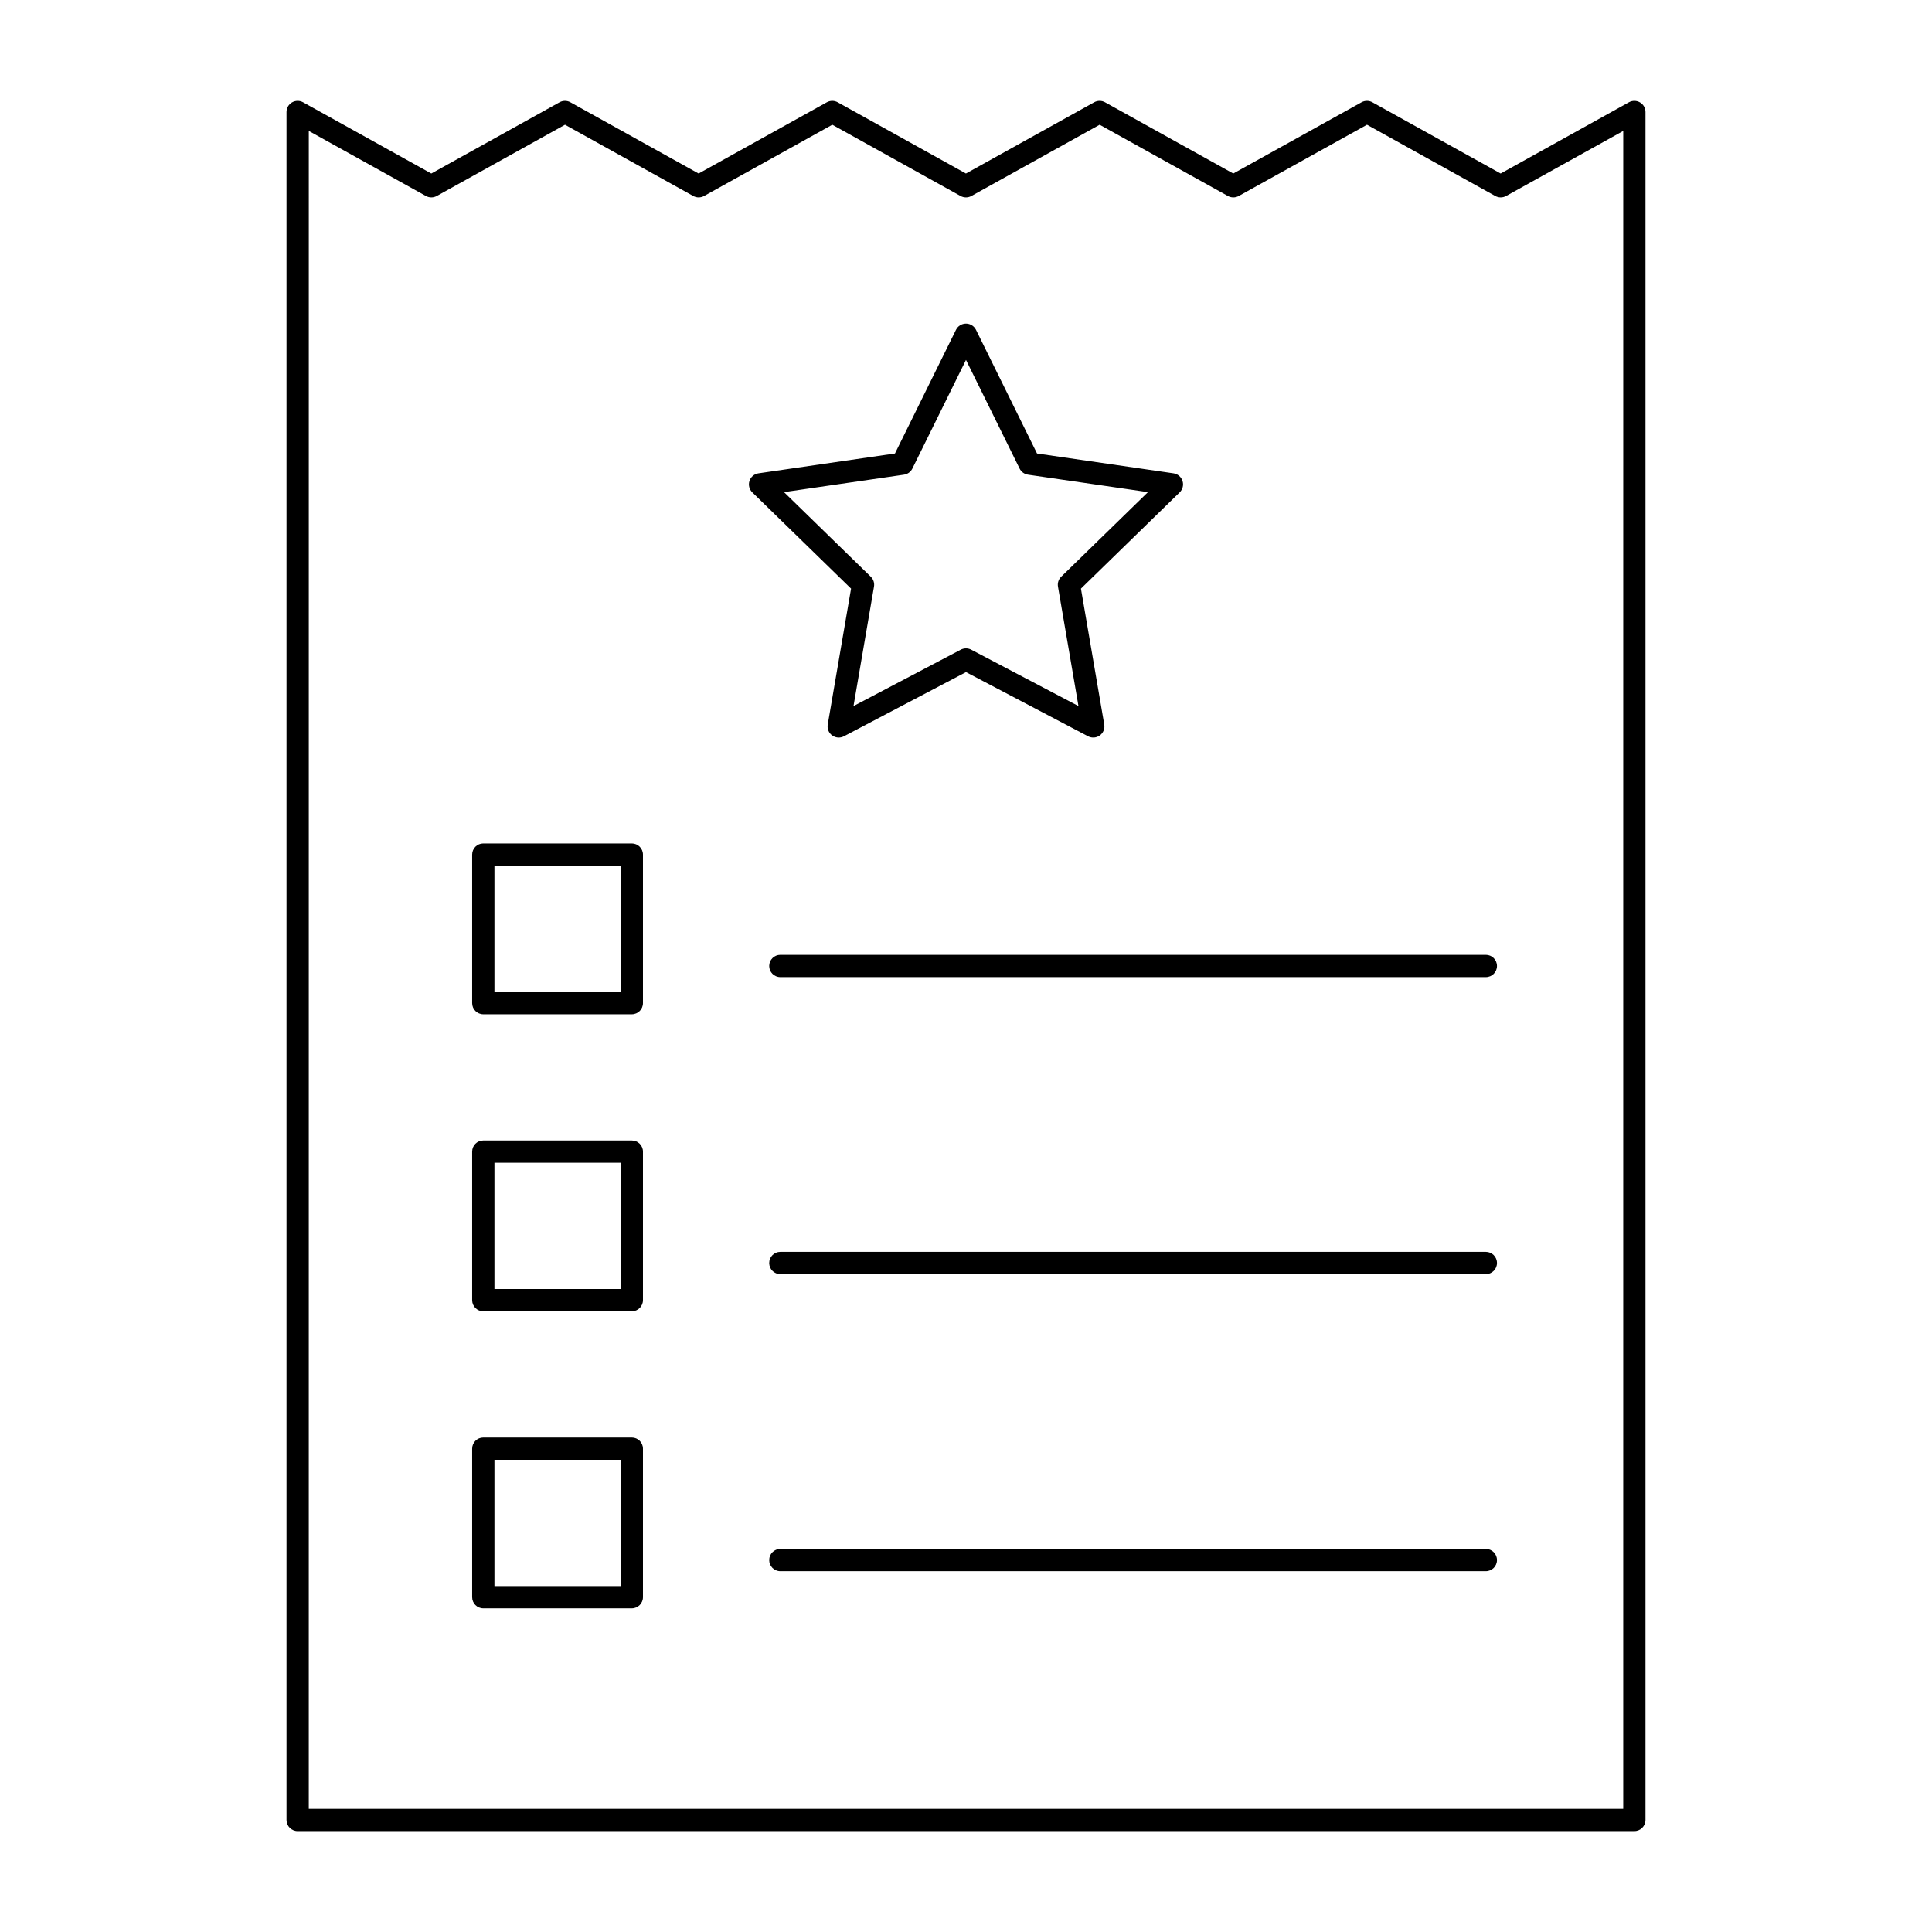
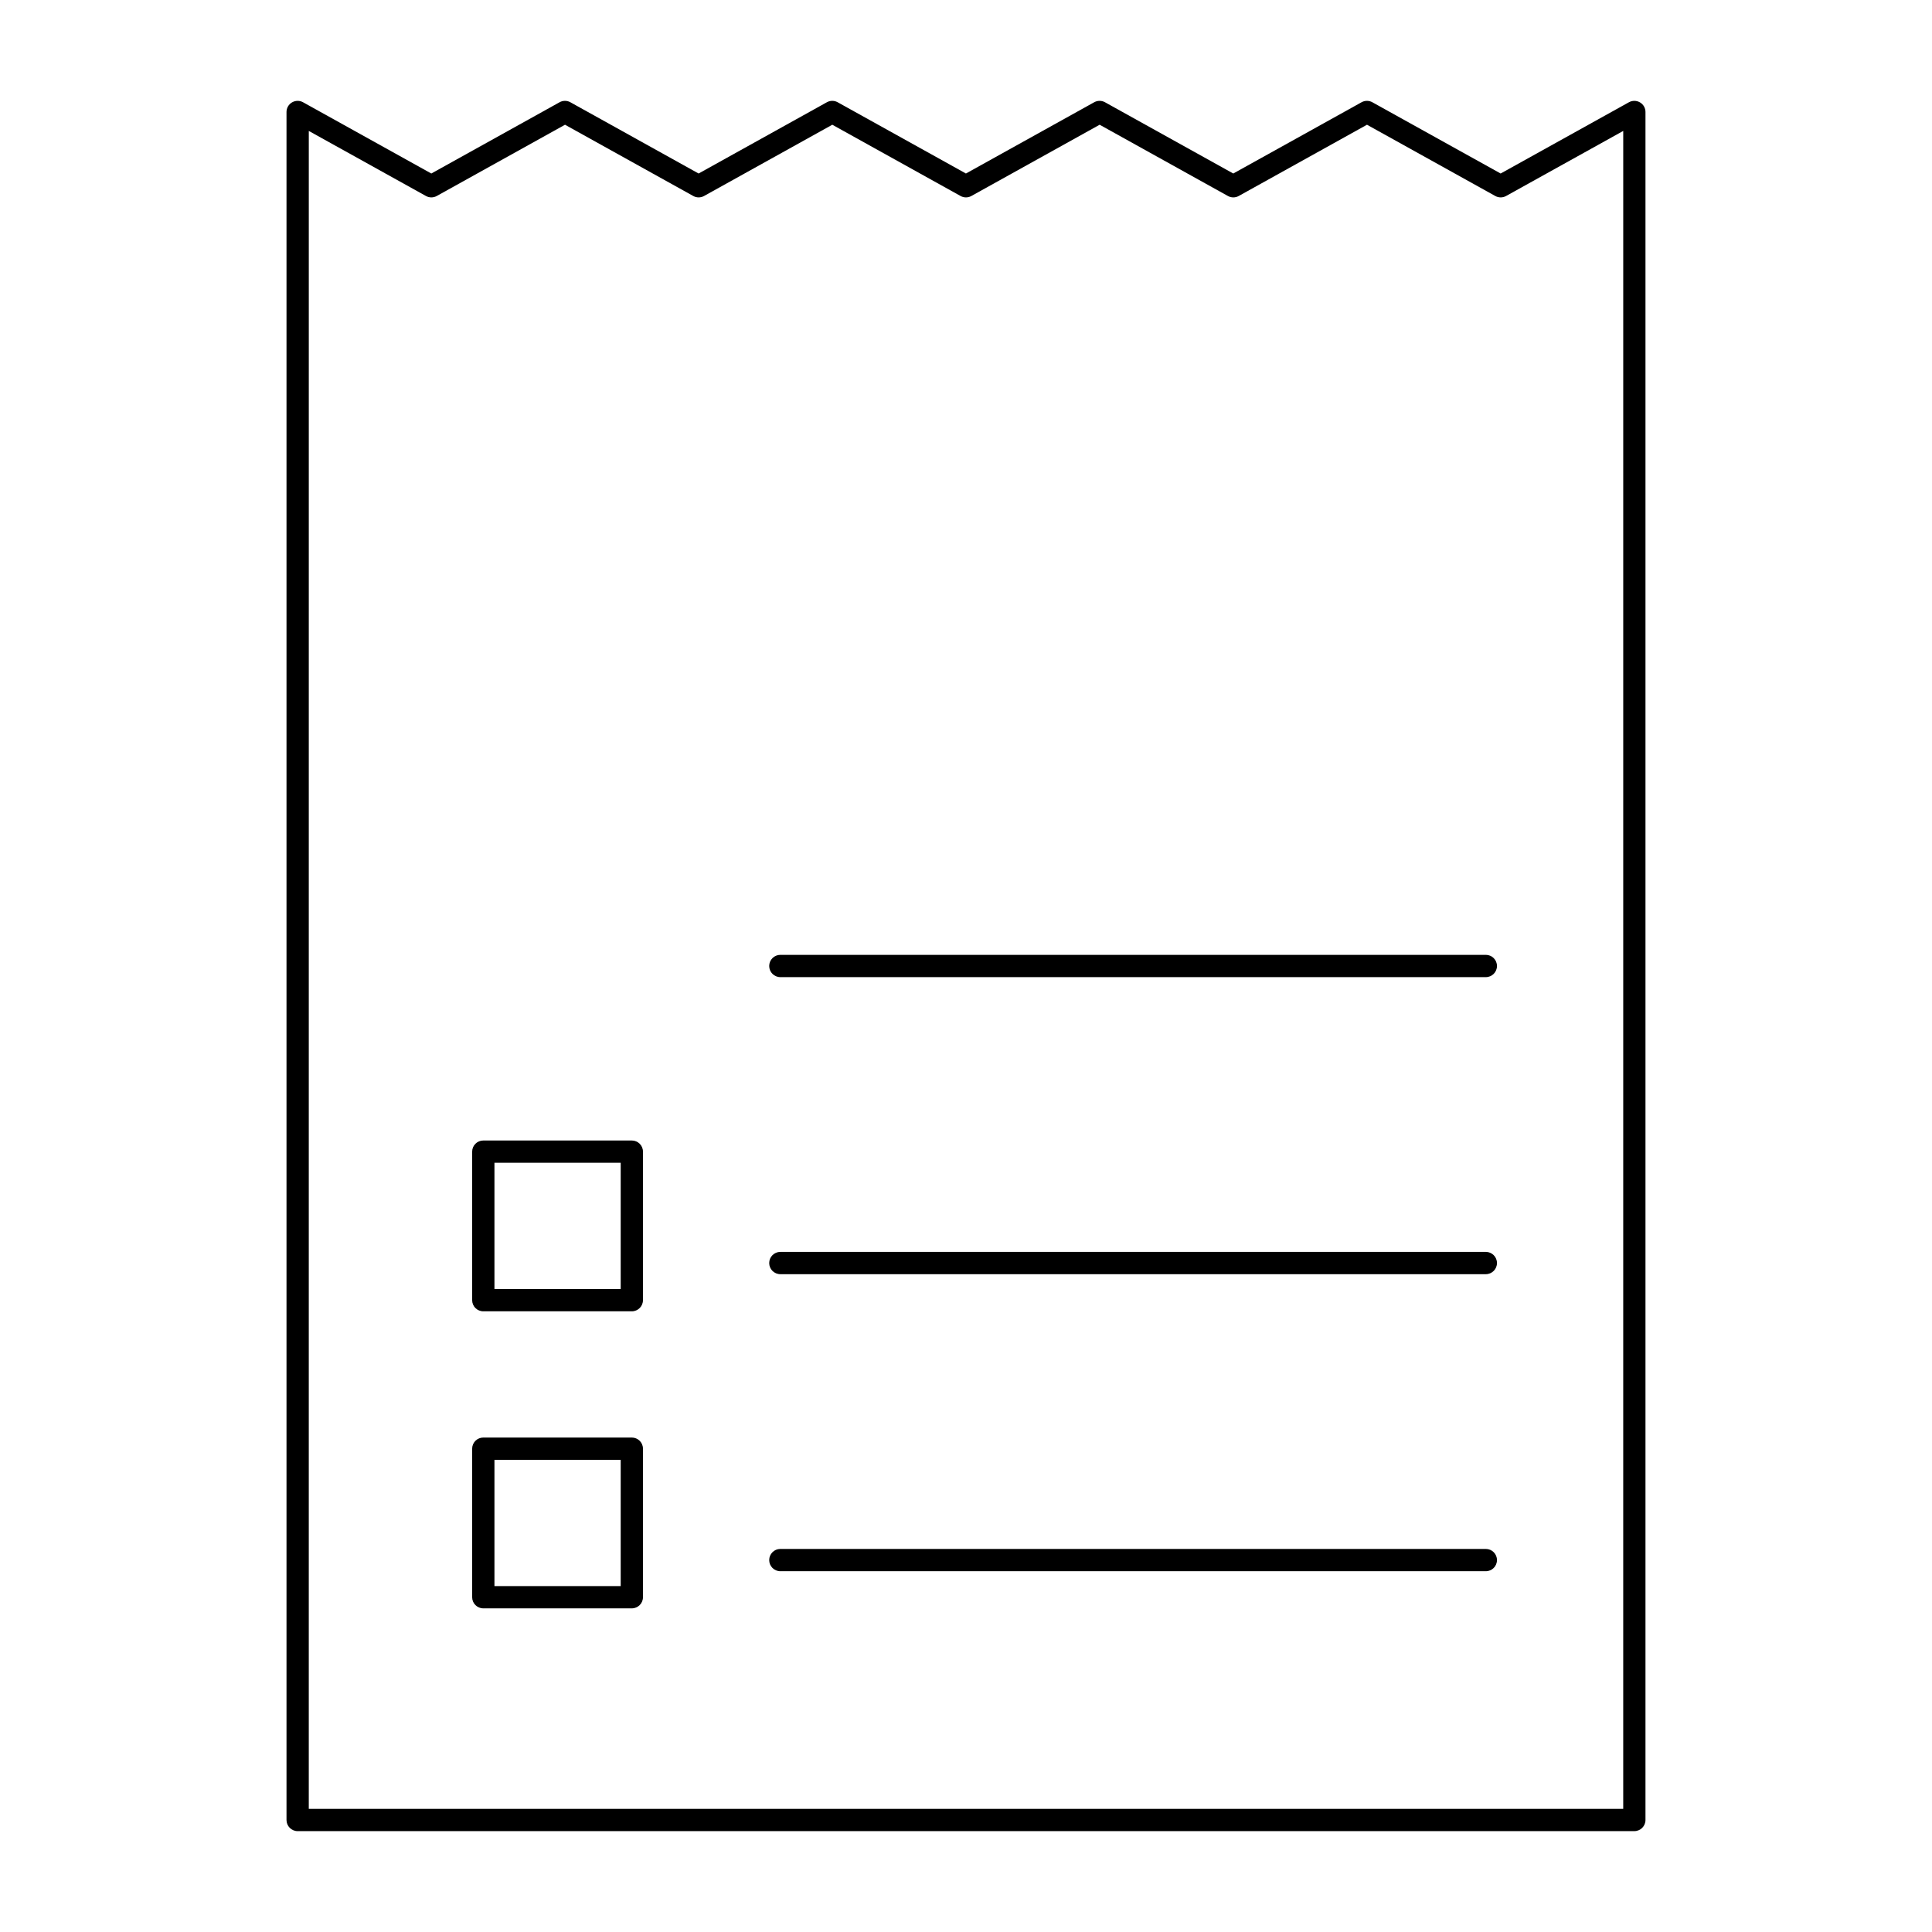
<svg xmlns="http://www.w3.org/2000/svg" fill="#000000" width="800px" height="800px" version="1.1" viewBox="144 144 512 512">
  <g>
    <path d="m577.12 629.27h-354.24c-1.629 0-2.953-1.32-2.953-2.953v-452.64c0-1.047 0.555-2.016 1.457-2.543 0.902-0.527 2.016-0.543 2.93-0.035l33.988 18.883 33.988-18.883c0.891-0.496 1.977-0.496 2.867 0l33.984 18.883 33.984-18.883c0.891-0.496 1.977-0.496 2.867 0l33.988 18.883 33.992-18.883c0.891-0.496 1.977-0.496 2.867 0l33.992 18.883 33.992-18.883c0.891-0.496 1.977-0.496 2.867 0l33.996 18.883 33.996-18.883c0.914-0.508 2.027-0.492 2.93 0.035 0.906 0.527 1.457 1.496 1.457 2.543v452.64c0 1.629-1.32 2.949-2.953 2.949zm-351.29-5.902h348.34l0.004-444.67-31.043 17.242c-0.891 0.496-1.977 0.496-2.867 0l-33.996-18.883-33.992 18.883c-0.891 0.496-1.977 0.496-2.867 0l-33.992-18.883-33.992 18.883c-0.891 0.496-1.977 0.496-2.867 0l-33.988-18.883-33.984 18.883c-0.891 0.496-1.977 0.496-2.867 0l-33.984-18.883-33.988 18.883c-0.891 0.496-1.977 0.496-2.867 0l-31.043-17.242z" />
-     <path d="m311.44 412.79h-39.359c-1.629 0-2.953-1.32-2.953-2.953v-39.359c0-1.629 1.32-2.953 2.953-2.953h39.359c1.629 0 2.953 1.32 2.953 2.953v39.359c0 1.633-1.32 2.953-2.953 2.953zm-36.406-5.902h33.457v-33.457h-33.457z" />
    <path d="m537.76 402.95h-186.96c-1.629 0-2.953-1.32-2.953-2.953 0-1.629 1.32-2.953 2.953-2.953h186.96c1.629 0 2.953 1.32 2.953 2.953 0 1.633-1.32 2.953-2.953 2.953z" />
    <path d="m311.44 491.51h-39.359c-1.629 0-2.953-1.32-2.953-2.953v-39.359c0-1.629 1.32-2.953 2.953-2.953h39.359c1.629 0 2.953 1.32 2.953 2.953v39.359c0 1.629-1.32 2.953-2.953 2.953zm-36.406-5.906h33.457v-33.457h-33.457z" />
    <path d="m537.76 481.67h-186.96c-1.629 0-2.953-1.32-2.953-2.953 0-1.629 1.32-2.953 2.953-2.953h186.96c1.629 0 2.953 1.32 2.953 2.953 0 1.629-1.32 2.953-2.953 2.953z" />
    <path d="m311.44 570.23h-39.359c-1.629 0-2.953-1.32-2.953-2.953v-39.359c0-1.629 1.32-2.953 2.953-2.953h39.359c1.629 0 2.953 1.32 2.953 2.953v39.359c0 1.633-1.32 2.953-2.953 2.953zm-36.406-5.902h33.457v-33.457h-33.457z" />
    <path d="m537.76 560.39h-186.96c-1.629 0-2.953-1.32-2.953-2.953 0-1.629 1.32-2.953 2.953-2.953h186.96c1.629 0 2.953 1.32 2.953 2.953s-1.32 2.953-2.953 2.953z" />
-     <path d="m366.27 339.46c-0.613 0-1.223-0.191-1.734-0.562-0.91-0.66-1.363-1.781-1.176-2.887l6.18-36.023-26.176-25.512c-0.805-0.785-1.094-1.957-0.746-3.027s1.27-1.848 2.383-2.008l36.172-5.258 16.176-32.777c0.496-1.008 1.523-1.645 2.648-1.645s2.148 0.637 2.648 1.645l16.176 32.777 36.172 5.258c1.113 0.16 2.035 0.941 2.383 2.008 0.348 1.07 0.059 2.242-0.746 3.027l-26.172 25.512 6.18 36.023c0.191 1.105-0.266 2.227-1.176 2.887s-2.113 0.746-3.109 0.227l-32.355-17.008-32.352 17.008c-0.434 0.223-0.906 0.336-1.375 0.336zm33.727-23.633c0.473 0 0.945 0.113 1.375 0.34l28.43 14.945-5.43-31.66c-0.164-0.957 0.152-1.934 0.848-2.613l23-22.422-31.789-4.617c-0.961-0.141-1.793-0.742-2.223-1.613l-14.211-28.805-14.215 28.805c-0.43 0.871-1.262 1.477-2.223 1.613l-31.789 4.617 23 22.422c0.695 0.68 1.012 1.656 0.848 2.613l-5.43 31.66 28.43-14.945c0.434-0.227 0.906-0.34 1.379-0.34z" />
  </g>
</svg>